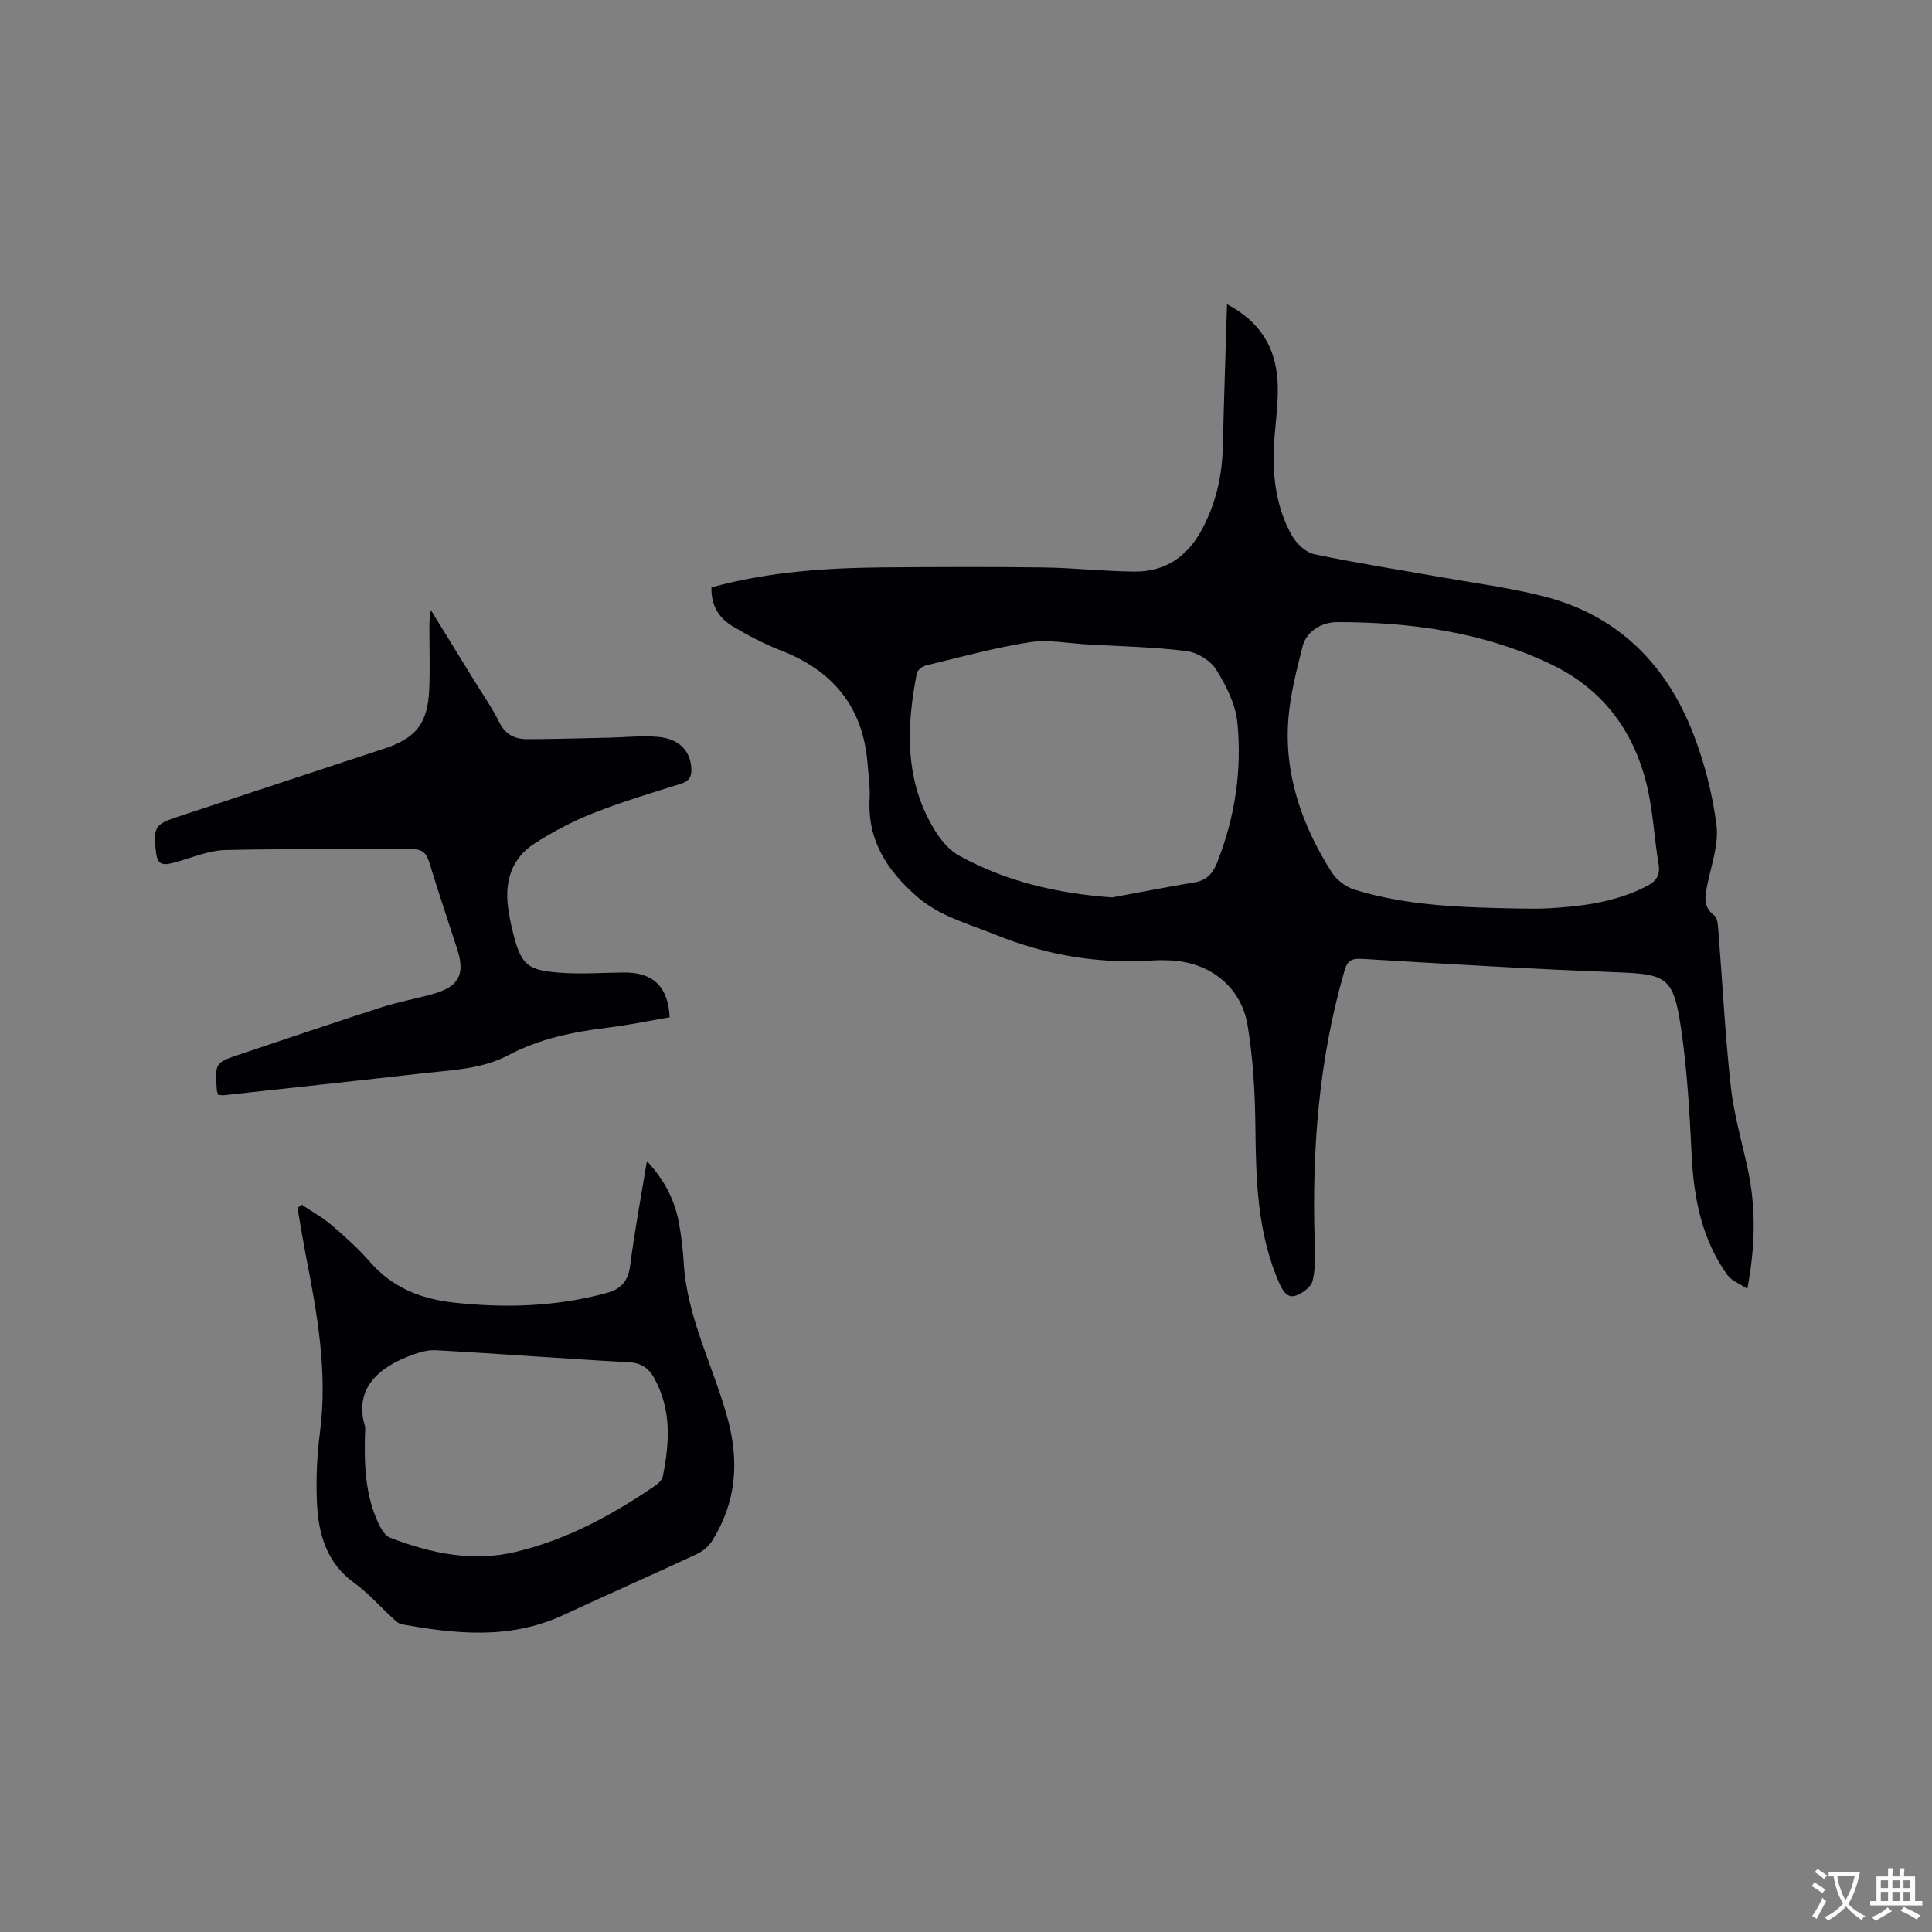
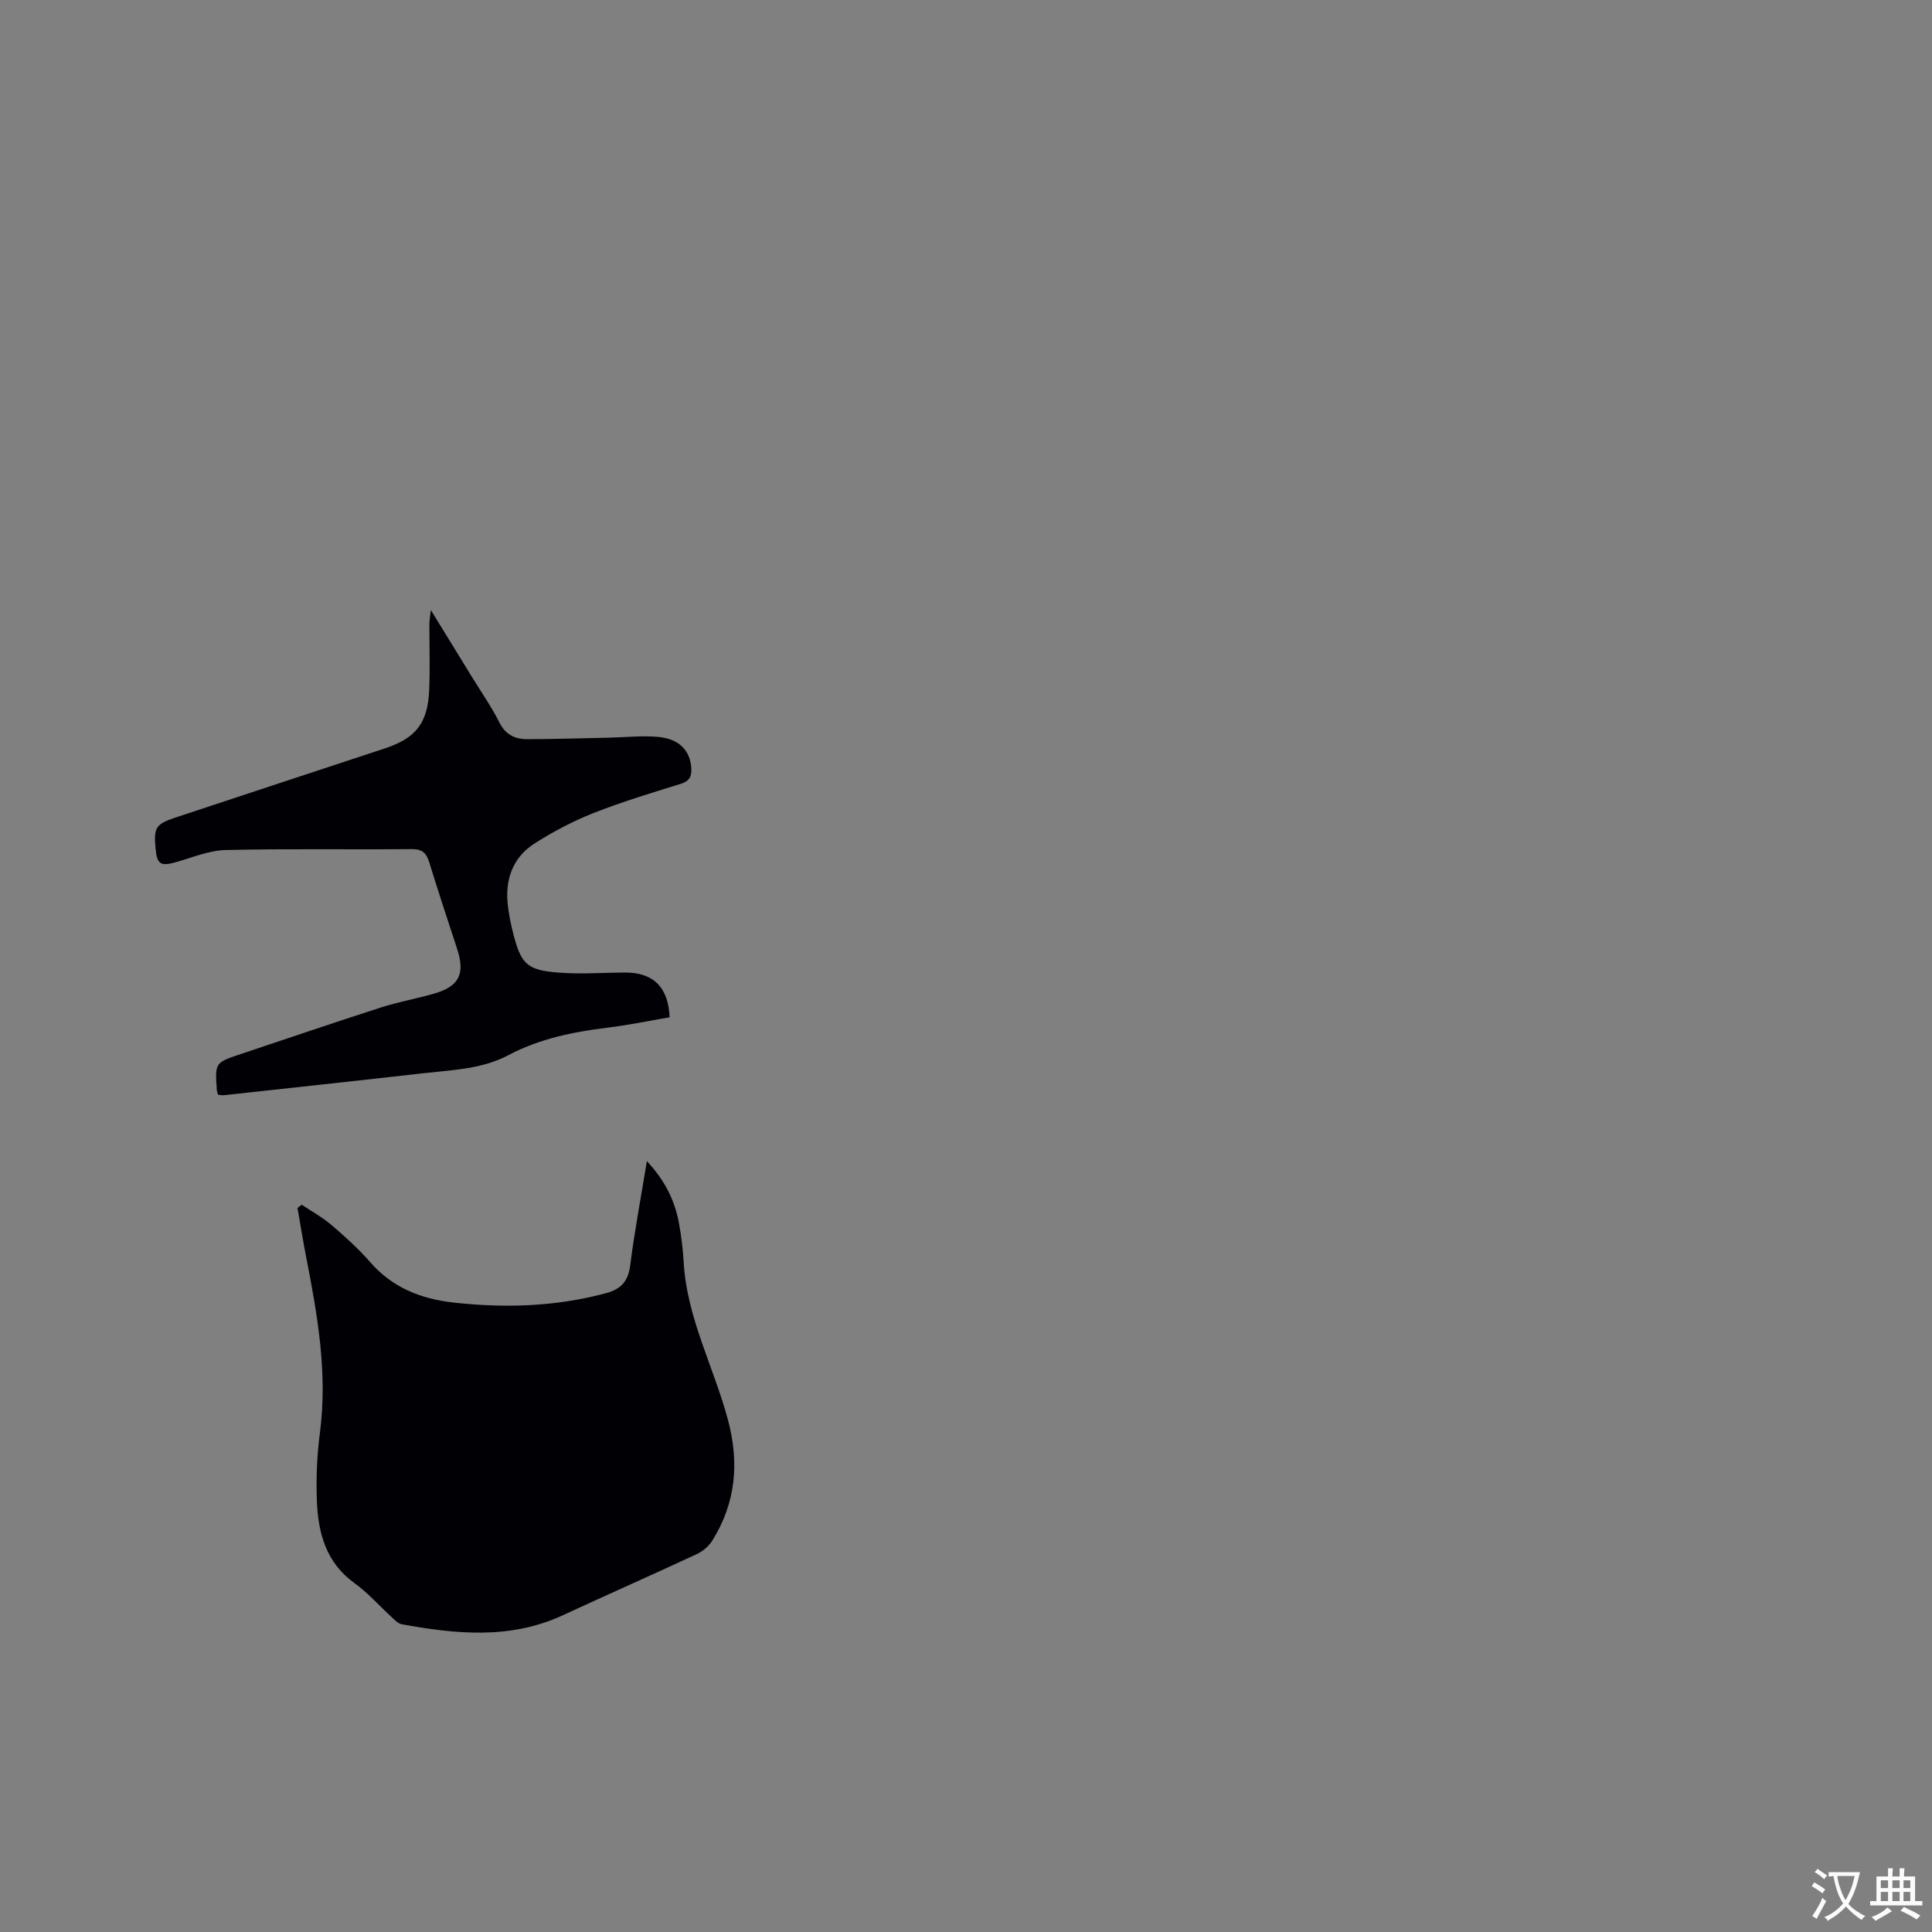
<svg xmlns="http://www.w3.org/2000/svg" enable-background="new 0 0 400 400" viewBox="0 0 400 400">
  <rect x="0" y="0" width="400" height="400" fill="#808080" stroke="none" />
  <g fill="#010105">
-     <path d="m147.3 121.61c12.01-3.3 24.03-4.05 36.12-4.14 10.92-.08 21.85-.13 32.77.02 6.24.09 12.47.8 18.7.85 6.26.05 10.83-3 13.85-8.52 2.97-5.43 4.29-11.22 4.44-17.36.22-9.6.55-19.2.86-29.48 7.61 4.05 10.38 9.92 10.51 17.12.08 4.22-.63 8.45-.81 12.68-.26 6.34.6 12.54 3.75 18.12.93 1.65 2.83 3.46 4.57 3.83 8.48 1.8 17.06 3.12 25.6 4.65 7.3 1.3 14.68 2.25 21.85 4.06 15.47 3.91 25.57 14.13 31.16 28.73 2.29 5.98 3.92 12.36 4.71 18.7.49 3.91-1.04 8.12-1.86 12.15-.5 2.45-1.05 4.66 1.42 6.54.69.53.74 2.09.83 3.2.85 10.67 1.39 21.37 2.55 32 .63 5.76 2.26 11.41 3.5 17.1 1.73 7.98 1.64 15.94-.05 24.99-1.71-1.15-3.29-1.71-4.1-2.83-5.33-7.41-6.99-15.91-7.43-24.87-.43-8.87-.93-17.78-2.24-26.54-1.56-10.4-3.06-10.93-13.47-11.32-17.47-.66-34.92-1.72-52.37-2.76-2.16-.13-3.14.17-3.8 2.44-5.33 18.42-6.78 37.24-6.16 56.31.09 2.63.17 5.36-.43 7.88-.29 1.24-1.99 2.52-3.34 3.04-1.75.67-2.73-.68-3.47-2.33-4.73-10.56-4.92-21.75-5.05-33.02-.08-6.86-.49-13.78-1.6-20.53-1.32-8.08-7.91-13.16-16.11-13.48-1.06-.04-2.13-.08-3.18 0-11.38.78-22.3-1.01-32.91-5.31-5.68-2.3-11.61-3.8-16.4-8.02-6.12-5.39-10.12-11.58-9.67-20.09.13-2.41-.23-4.85-.42-7.28-.9-11.68-7.1-19.25-17.9-23.45-3.53-1.37-6.93-3.17-10.18-5.12-2.74-1.68-4.34-4.28-4.24-7.96zm166.38 66.48c2.22 0 4.45.1 6.67-.02 7.11-.38 14.12-1.26 20.59-4.6 1.88-.97 2.84-2.18 2.46-4.5-.92-5.52-1.16-11.19-2.49-16.6-2.8-11.37-9.33-19.96-20.18-25.03-13.93-6.52-28.69-8.54-43.87-8.54-3.22 0-6.37 1.9-7.16 4.99-1.24 4.9-2.53 9.87-2.94 14.88-.95 11.61 2.77 22.14 8.89 31.83 1.01 1.6 2.91 3.11 4.71 3.67 10.86 3.37 22.09 3.69 33.32 3.92zm-83.42-2.29c5.69-1.05 11.38-2.17 17.09-3.12 2.53-.42 3.78-1.9 4.66-4.13 3.68-9.33 5.15-19.05 4.18-28.94-.37-3.79-2.32-7.65-4.38-10.96-1.17-1.88-3.91-3.57-6.13-3.85-6.81-.85-13.71-.99-20.57-1.38-4.01-.23-8.13-1.05-12.02-.44-7.19 1.13-14.25 3.08-21.35 4.79-.75.18-1.79.96-1.92 1.62-1.9 9.8-2.51 19.65 1.81 28.95 1.54 3.32 3.86 7.1 6.87 8.77 9.74 5.41 20.47 7.89 31.76 8.69z" />
    <path d="m89.2 126.3c3.08 5.02 5.77 9.39 8.46 13.77 1.94 3.16 4.08 6.22 5.74 9.52 1.29 2.58 3.29 3.46 5.83 3.45 5.6-.02 11.21-.19 16.81-.31 3.38-.07 6.79-.46 10.14-.17 4.43.38 6.73 2.84 6.95 6.5.1 1.7-.4 2.67-2.2 3.23-6.07 1.88-12.17 3.72-18.07 6.05-4.2 1.66-8.27 3.8-12.08 6.22-4.77 3.02-6.32 7.76-5.59 13.26.19 1.47.46 2.93.8 4.37 1.86 7.77 2.96 8.81 11.02 9.26 4.11.23 8.25-.1 12.37-.1 5.88-.01 8.99 3.01 9.26 9.27-4.28.73-8.59 1.63-12.95 2.16-7.09.87-14.02 2.29-20.37 5.65-5.53 2.93-11.59 3.09-17.56 3.76-13.79 1.57-27.59 3.05-41.38 4.56-.4.04-.82-.05-1.23-.09-.1-.39-.24-.69-.26-1-.39-5.64-.39-5.65 5.02-7.45 9.64-3.22 19.26-6.5 28.94-9.62 3.52-1.13 7.18-1.79 10.75-2.79 5.43-1.51 6.76-4.05 5.05-9.32-1.93-5.94-3.92-11.86-5.74-17.83-.61-1.99-1.41-2.88-3.71-2.85-12.83.13-25.66-.12-38.48.19-3.49.08-6.95 1.58-10.4 2.54-3.04.85-3.8.4-4.1-2.73-.43-4.51 0-5.18 4.24-6.58 14.37-4.75 28.73-9.51 43.1-14.23 6.5-2.13 9.01-5.2 9.3-12.16.19-4.55.03-9.11.04-13.66.01-.67.14-1.37.3-2.87z" />
-     <path d="m62.48 249.43c2.05 1.38 4.26 2.58 6.13 4.18 2.82 2.41 5.6 4.91 8.03 7.7 4.61 5.29 10.52 7.62 17.26 8.37 10.62 1.18 21.13.86 31.53-1.93 3.17-.85 4.63-2.47 5.05-5.79.89-7.01 2.21-13.97 3.45-21.56 3.67 3.92 5.75 8.05 6.63 12.77.5 2.7.83 5.46.99 8.2.67 11.54 6.26 21.7 9.17 32.61 2.38 8.93 1.62 17.2-3.26 25.01-.72 1.16-1.97 2.2-3.22 2.78-9.21 4.29-18.51 8.39-27.73 12.66-10.89 5.04-22.1 3.9-33.36 1.85-.74-.14-1.42-.88-2.03-1.44-2.58-2.36-4.92-5.05-7.74-7.08-5.87-4.23-7.5-10.32-7.77-16.9-.19-4.74.01-9.55.63-14.26 1.63-12.43-.54-24.5-2.9-36.59-.64-3.3-1.17-6.62-1.75-9.93.29-.21.59-.43.89-.65zm13.14 46.04c-.3 7.61-.06 14.06 2.81 20.07.52 1.08 1.32 2.43 2.31 2.81 8.42 3.25 17.07 5.11 26.09 2.94 10.55-2.53 19.93-7.62 28.81-13.7.66-.45 1.43-1.16 1.57-1.87 1.43-6.96 1.85-13.88-1.77-20.41-1.13-2.04-2.66-3.14-5.28-3.28-13.33-.71-26.64-1.76-39.96-2.48-1.94-.11-4.03.64-5.89 1.37-7.1 2.82-10.91 7.6-8.69 14.55z" />
+     <path d="m62.48 249.43c2.05 1.38 4.26 2.58 6.13 4.18 2.82 2.41 5.6 4.91 8.03 7.7 4.61 5.29 10.52 7.62 17.26 8.37 10.62 1.18 21.13.86 31.53-1.93 3.17-.85 4.63-2.47 5.05-5.79.89-7.01 2.21-13.97 3.45-21.56 3.67 3.92 5.75 8.05 6.63 12.77.5 2.7.83 5.46.99 8.2.67 11.54 6.26 21.7 9.17 32.61 2.38 8.93 1.62 17.2-3.26 25.01-.72 1.16-1.97 2.2-3.22 2.78-9.21 4.29-18.51 8.39-27.73 12.66-10.89 5.04-22.1 3.9-33.36 1.85-.74-.14-1.42-.88-2.03-1.44-2.58-2.36-4.92-5.05-7.74-7.08-5.87-4.23-7.5-10.32-7.77-16.9-.19-4.74.01-9.55.63-14.26 1.63-12.43-.54-24.5-2.9-36.59-.64-3.3-1.17-6.62-1.75-9.93.29-.21.59-.43.89-.65zm13.14 46.04z" />
  </g>
  <path d="m377.9 391.2c-.2.3-.4.5-.6.8-.7-.6-1.4-1-2.2-1.5.2-.3.4-.5.5-.8.6.4 1.4.8 2.3 1.5zm-1.8 6.1c-.2-.2-.5-.4-.9-.6.4-.6.8-1.2 1.2-1.9s.7-1.3.9-1.9c.3.3.5.5.8.7-.7 1.3-1.4 2.6-2 3.7zm2.2-9c-.3.3-.5.5-.6.8-.6-.6-1.3-1.1-2-1.5.3-.3.5-.5.6-.7.6.5 1.3.9 2 1.4zm.3.2v-.9h2 4.5c-.3 1.3-.6 2.5-1 3.6s-.9 2.1-1.4 3c.4.5 1 1 1.6 1.4s1.2.8 1.9 1.1c-.3.2-.5.4-.8.8-.4-.3-1-.7-1.6-1.2s-1.2-1.1-1.6-1.6c-.5.6-1.1 1.1-1.7 1.6s-1.4.9-2.1 1.4c-.1-.3-.3-.5-.7-.8.6-.2 1.2-.5 1.9-1s1.4-1.1 2-1.8c-.5-.8-.9-1.6-1.2-2.5s-.6-2-.8-3.2c-.4.1-.7.1-1 .1zm2.5 2.7c.3 1 .7 1.7 1 2.2.3-.5.6-1.1 1-2s.6-1.9.9-3h-3.2-.4c.1.9.3 1.8.7 2.8z" fill="#fafbfa" />
  <path d="m396.5 388.5v1.5 3.6h1.5v.9c-.4 0-1 0-1.7 0h-7.9c-.5 0-.9 0-1.2 0v-.9h1.3v-3.5c0-.7 0-1.2 0-1.6h2.4c0-.8 0-1.4 0-1.7h1c0 .3-.1.8-.1 1.7h1.5c0-.8 0-1.4 0-1.7h1c0 .3-.1.9-.1 1.7zm-8.2 9.2c-.2-.3-.5-.5-.8-.8.8-.3 1.4-.6 1.9-.9s1-.7 1.4-1.1c.3.3.6.5.9.8-1.6 1-2.8 1.6-3.4 2zm2.6-6.8v-1.6h-1.5v1.6zm0 2.7v-1.9h-1.5v1.9zm2.4-2.7v-1.6h-1.5v1.6zm0 2.7v-1.9h-1.5v1.9zm.2 2 .7-.8c.4.2.9.5 1.6.8s1.3.7 1.8 1c-.3.3-.5.5-.8.8-.4-.3-1.5-1-3.3-1.8zm2-4.7v-1.6h-1.4v1.6zm0 2.7v-1.9h-1.4v1.9z" fill="#fafbfa" />
</svg>